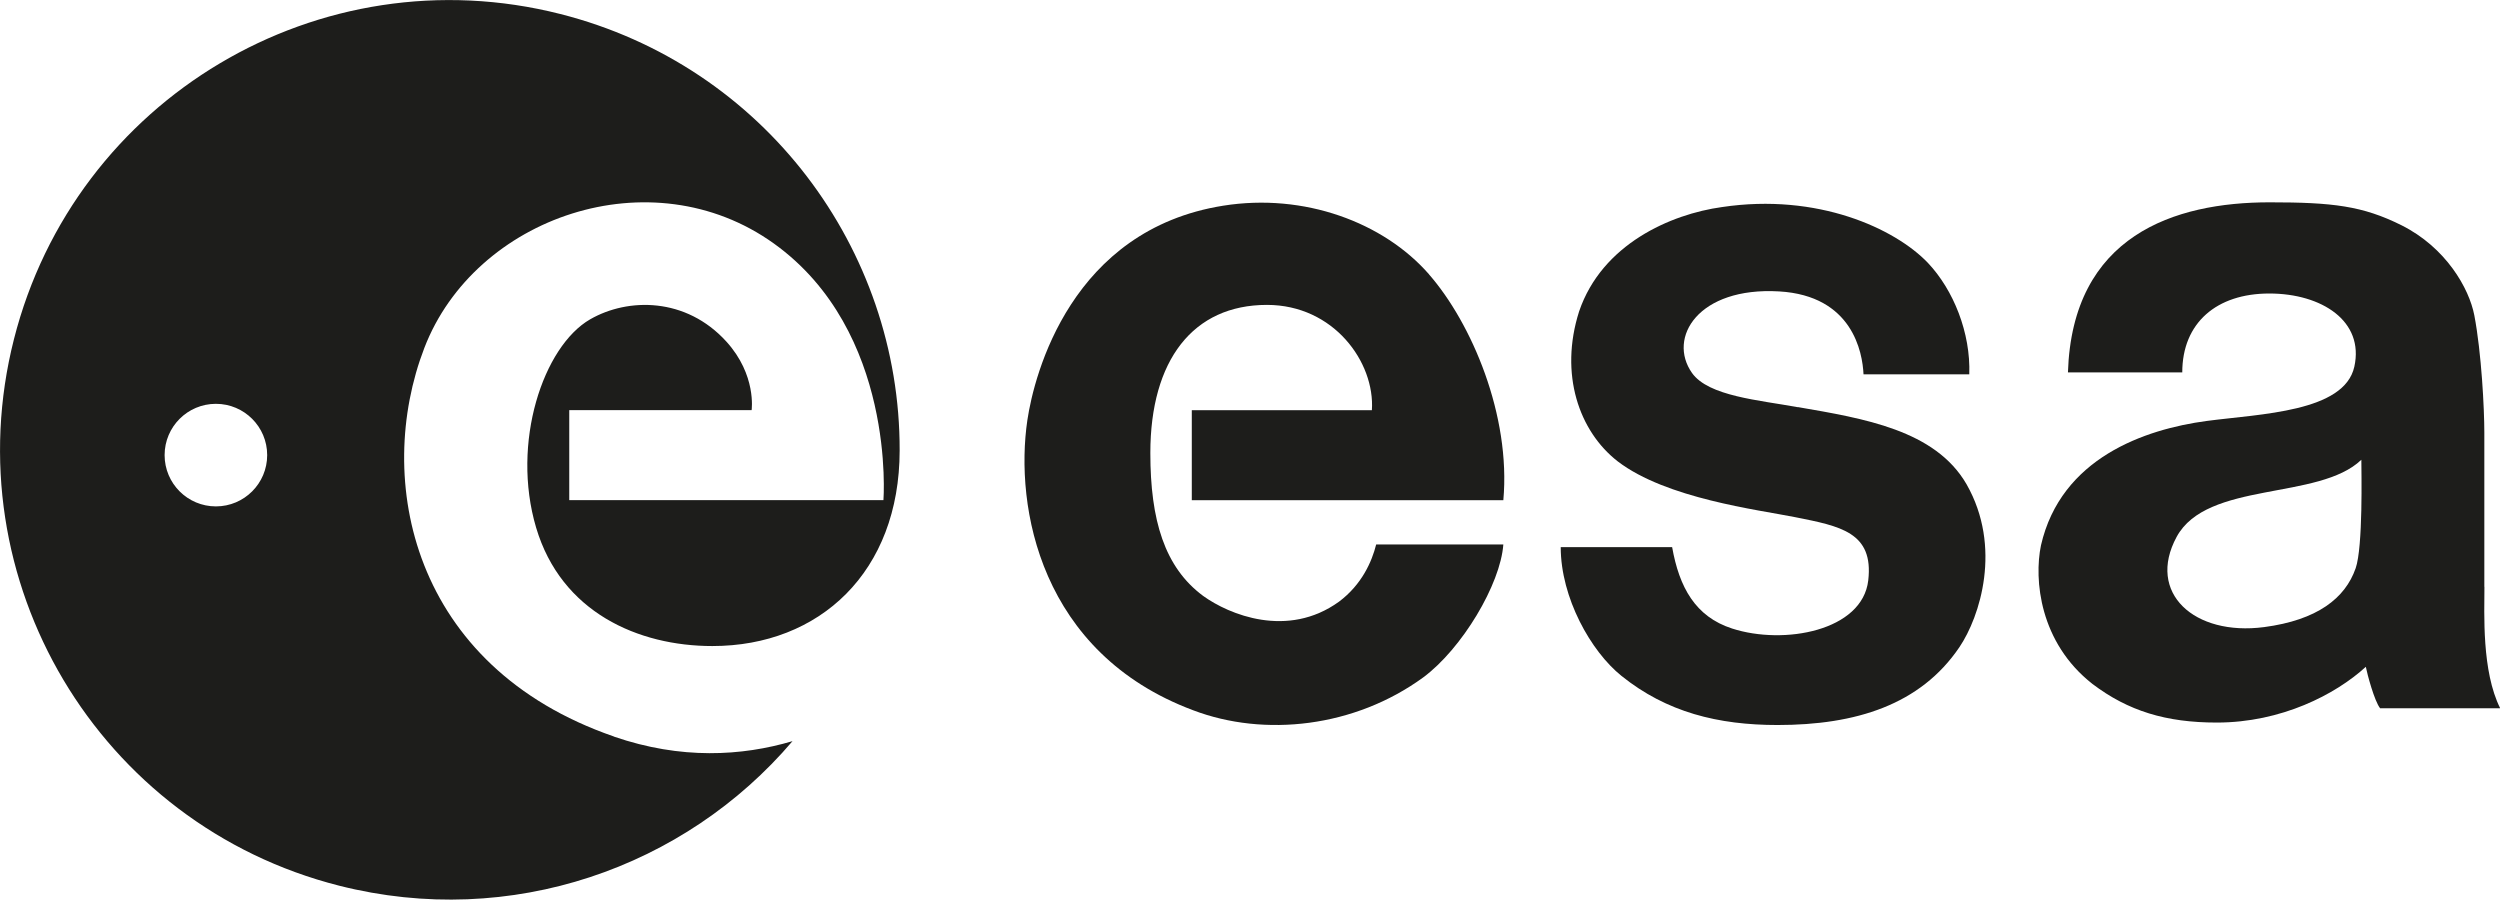
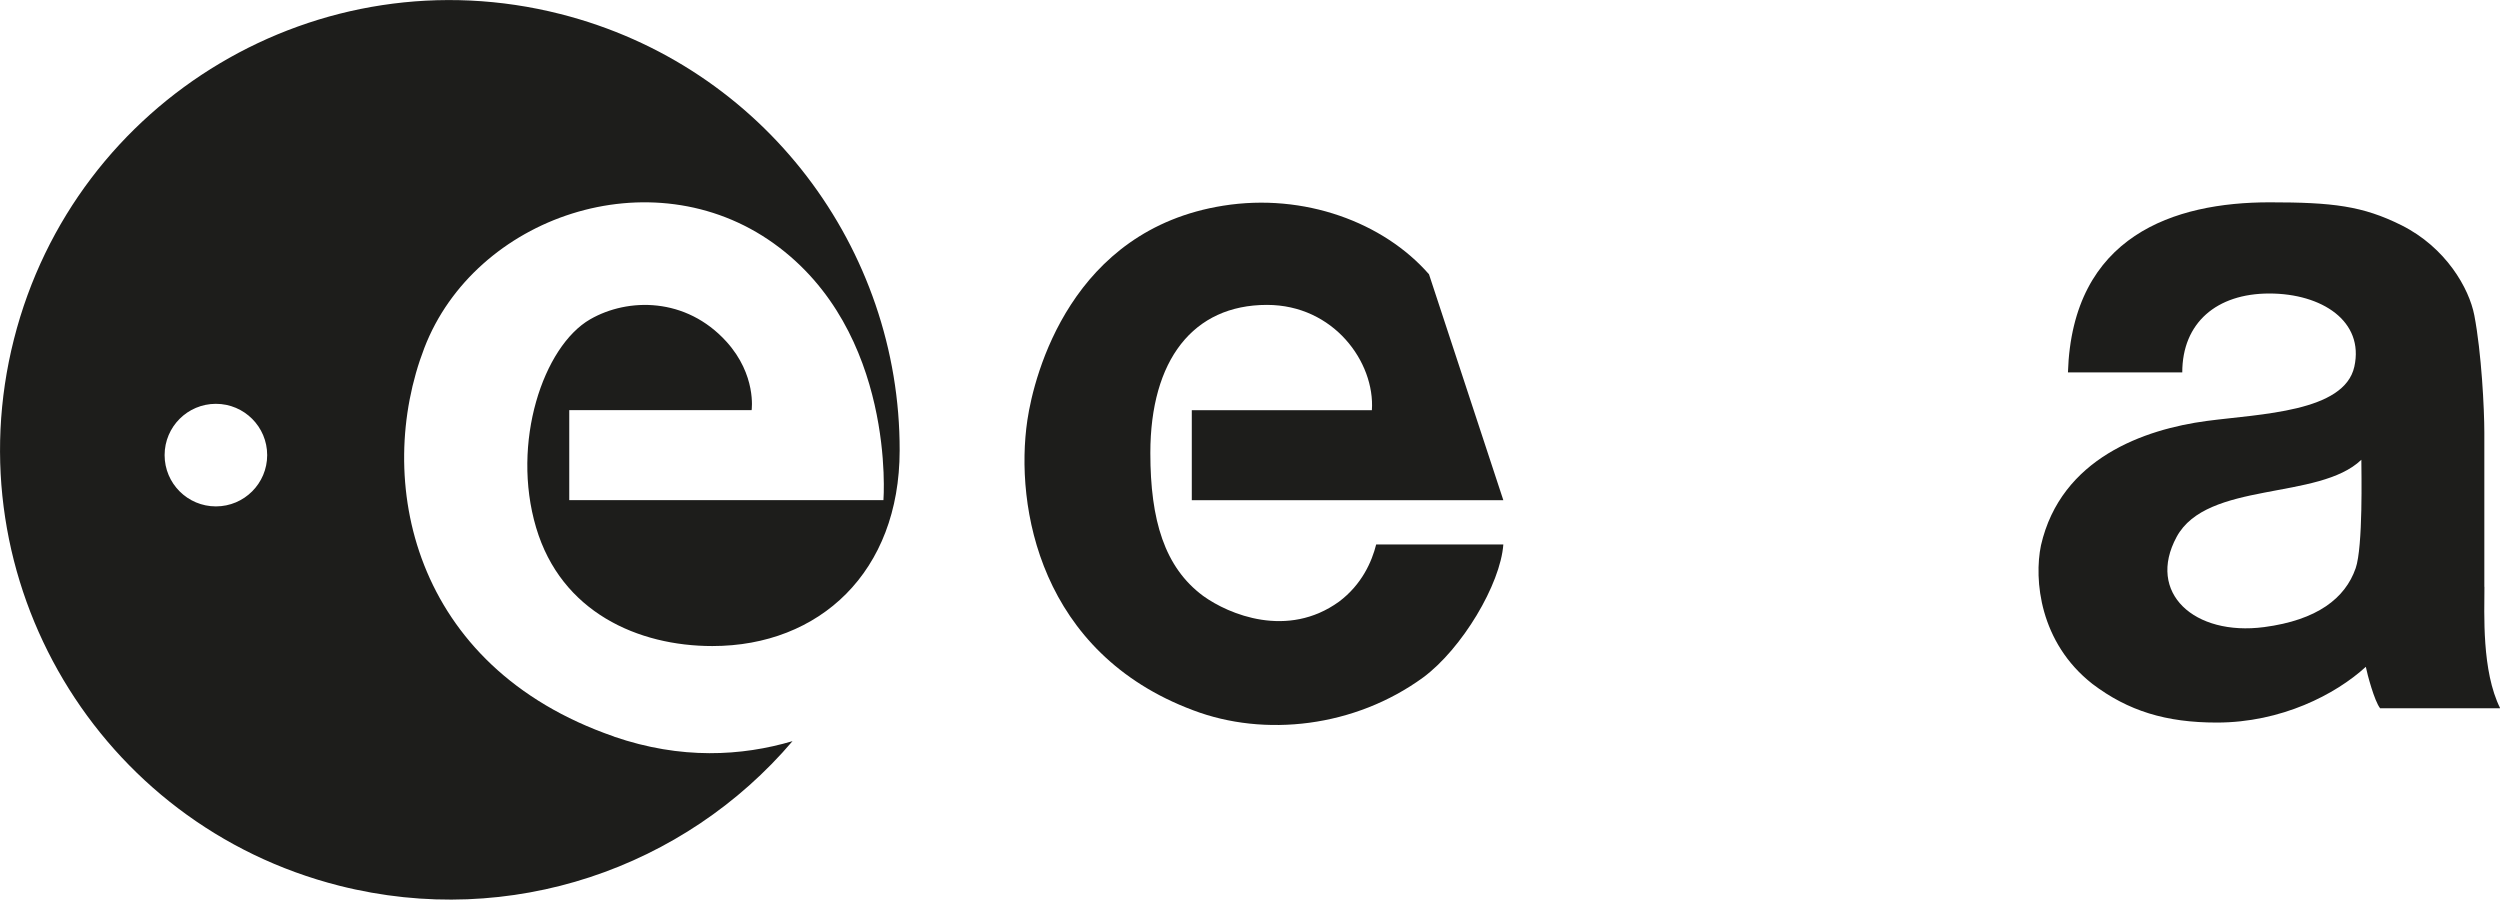
<svg xmlns="http://www.w3.org/2000/svg" id="Capa_2" viewBox="0 0 274.44 98.76">
  <defs>
    <style>.cls-1{fill:#1d1d1b;stroke-width:0px;}</style>
  </defs>
  <g id="Capa_1-2">
-     <path class="cls-1" d="M197.35,44.7c-4.24-.78-9.8-1.2-11.61-3.76-2.72-3.86.68-9.47,9.57-8.95,8.05.47,9.15,6.69,9.26,9.1h11.61c.16-4.55-1.73-9.26-4.55-12.24-3.6-3.76-12.08-7.69-22.59-6.12-5.65.78-13.18,4.08-15.69,11.45-2.2,6.9,0,13.18,4.24,16.47,5.34,4.08,15.35,5.3,19.46,6.12,4.97.99,8.65,1.66,8.04,6.94-.64,5.55-9.25,7.13-14.94,5.29-4.06-1.31-5.81-4.55-6.59-8.94h-12.23c0,5.56,3.31,11.44,6.66,14.13,4.97,4,10.62,5.4,17.15,5.4,8.57,0,15.67-2.21,19.96-8.55,2.25-3.33,4.71-10.98.78-17.88-3.45-5.96-11.29-7.22-18.51-8.47Z" />
-     <path class="cls-1" d="M156.87,30.11c-4.98-5.7-13.71-8.95-22.59-7.53-16.66,2.65-20.74,18.44-21.5,23.54-1.41,9.55,1.41,25.57,18.2,31.85,7.84,2.98,17.73,1.88,25.26-3.61,4.24-3.14,8.47-10.2,8.79-14.59h-13.96c-.47,1.88-1.57,4.4-4.08,6.28-5.65,4.08-12.08,1.41-14.91-.63-4.24-3.14-5.8-8.31-5.8-15.69,0-10.21,4.7-16.26,12.8-16.26,7.34,0,11.87,6.31,11.52,11.56h-19.77v9.88h34.2c.84-9.31-3.49-19.45-8.16-24.79Z" />
+     <path class="cls-1" d="M156.87,30.11c-4.98-5.7-13.71-8.95-22.59-7.53-16.66,2.65-20.74,18.44-21.5,23.54-1.41,9.55,1.41,25.57,18.2,31.85,7.84,2.98,17.73,1.88,25.26-3.61,4.24-3.14,8.47-10.2,8.79-14.59h-13.96c-.47,1.88-1.57,4.4-4.08,6.28-5.65,4.08-12.08,1.41-14.91-.63-4.24-3.14-5.8-8.31-5.8-15.69,0-10.21,4.7-16.26,12.8-16.26,7.34,0,11.87,6.31,11.52,11.56h-19.77v9.88h34.2Z" />
    <path class="cls-1" d="M272.72,64.43v-16.95c0-2.57-.31-8.75-1.1-12.87-.57-2.96-3.12-7.45-8.01-9.89-4.26-2.12-7.54-2.51-14.47-2.51-10.43,0-21.65,3.63-22.13,18.67h12.55c0-5.44,3.77-8.66,9.55-8.66s10.44,3.04,9.34,8.03-10.32,5.18-16.2,5.96c-6.83.91-16,4.08-18.2,13.65-.78,3.76-.16,10.67,5.65,15.22,3.93,2.98,8.1,4.24,13.65,4.24,7.09,0,13.05-3.09,16.36-6.12.15.78.94,3.76,1.57,4.55h13.18c-2.04-4.08-1.73-10.41-1.73-13.34ZM258.59,62.39c-1.14,3.28-4.21,5.68-10.04,6.45-7.68,1.01-12.93-3.76-9.61-9.9,3.34-6.17,15.62-3.98,20.28-8.47,0,1.25.2,9.53-.63,11.93Z" />
    <path class="cls-1" d="M67.39,80.85c-22.24-7.68-26.35-28.25-20.81-42.65,5.53-14.4,24.92-21.12,38.37-11.47,13.46,9.65,12.03,28.17,12.03,28.17h-34.49v-9.88h20.02s.56-3.85-2.77-7.52c-4.44-4.89-10.81-4.83-14.95-2.45-5.16,2.97-8.7,13.55-5.94,22.86,2.76,9.31,11.22,13.01,19.35,13.01,11.78,0,20.55-8.14,20.56-21.47.05-22.09-14.85-42.23-37.24-47.91C35.09-5.18,8.23,10.81,1.53,37.24c-6.7,26.43,9.28,53.29,35.71,59.99,18.86,4.78,37.95-1.99,49.76-15.87-5.59,1.65-12.24,2.04-19.61-.5ZM23.7,55.59c-3.11,0-5.63-2.52-5.63-5.63s2.52-5.63,5.63-5.63,5.63,2.52,5.63,5.63-2.52,5.63-5.63,5.63Z" />
  </g>
</svg>